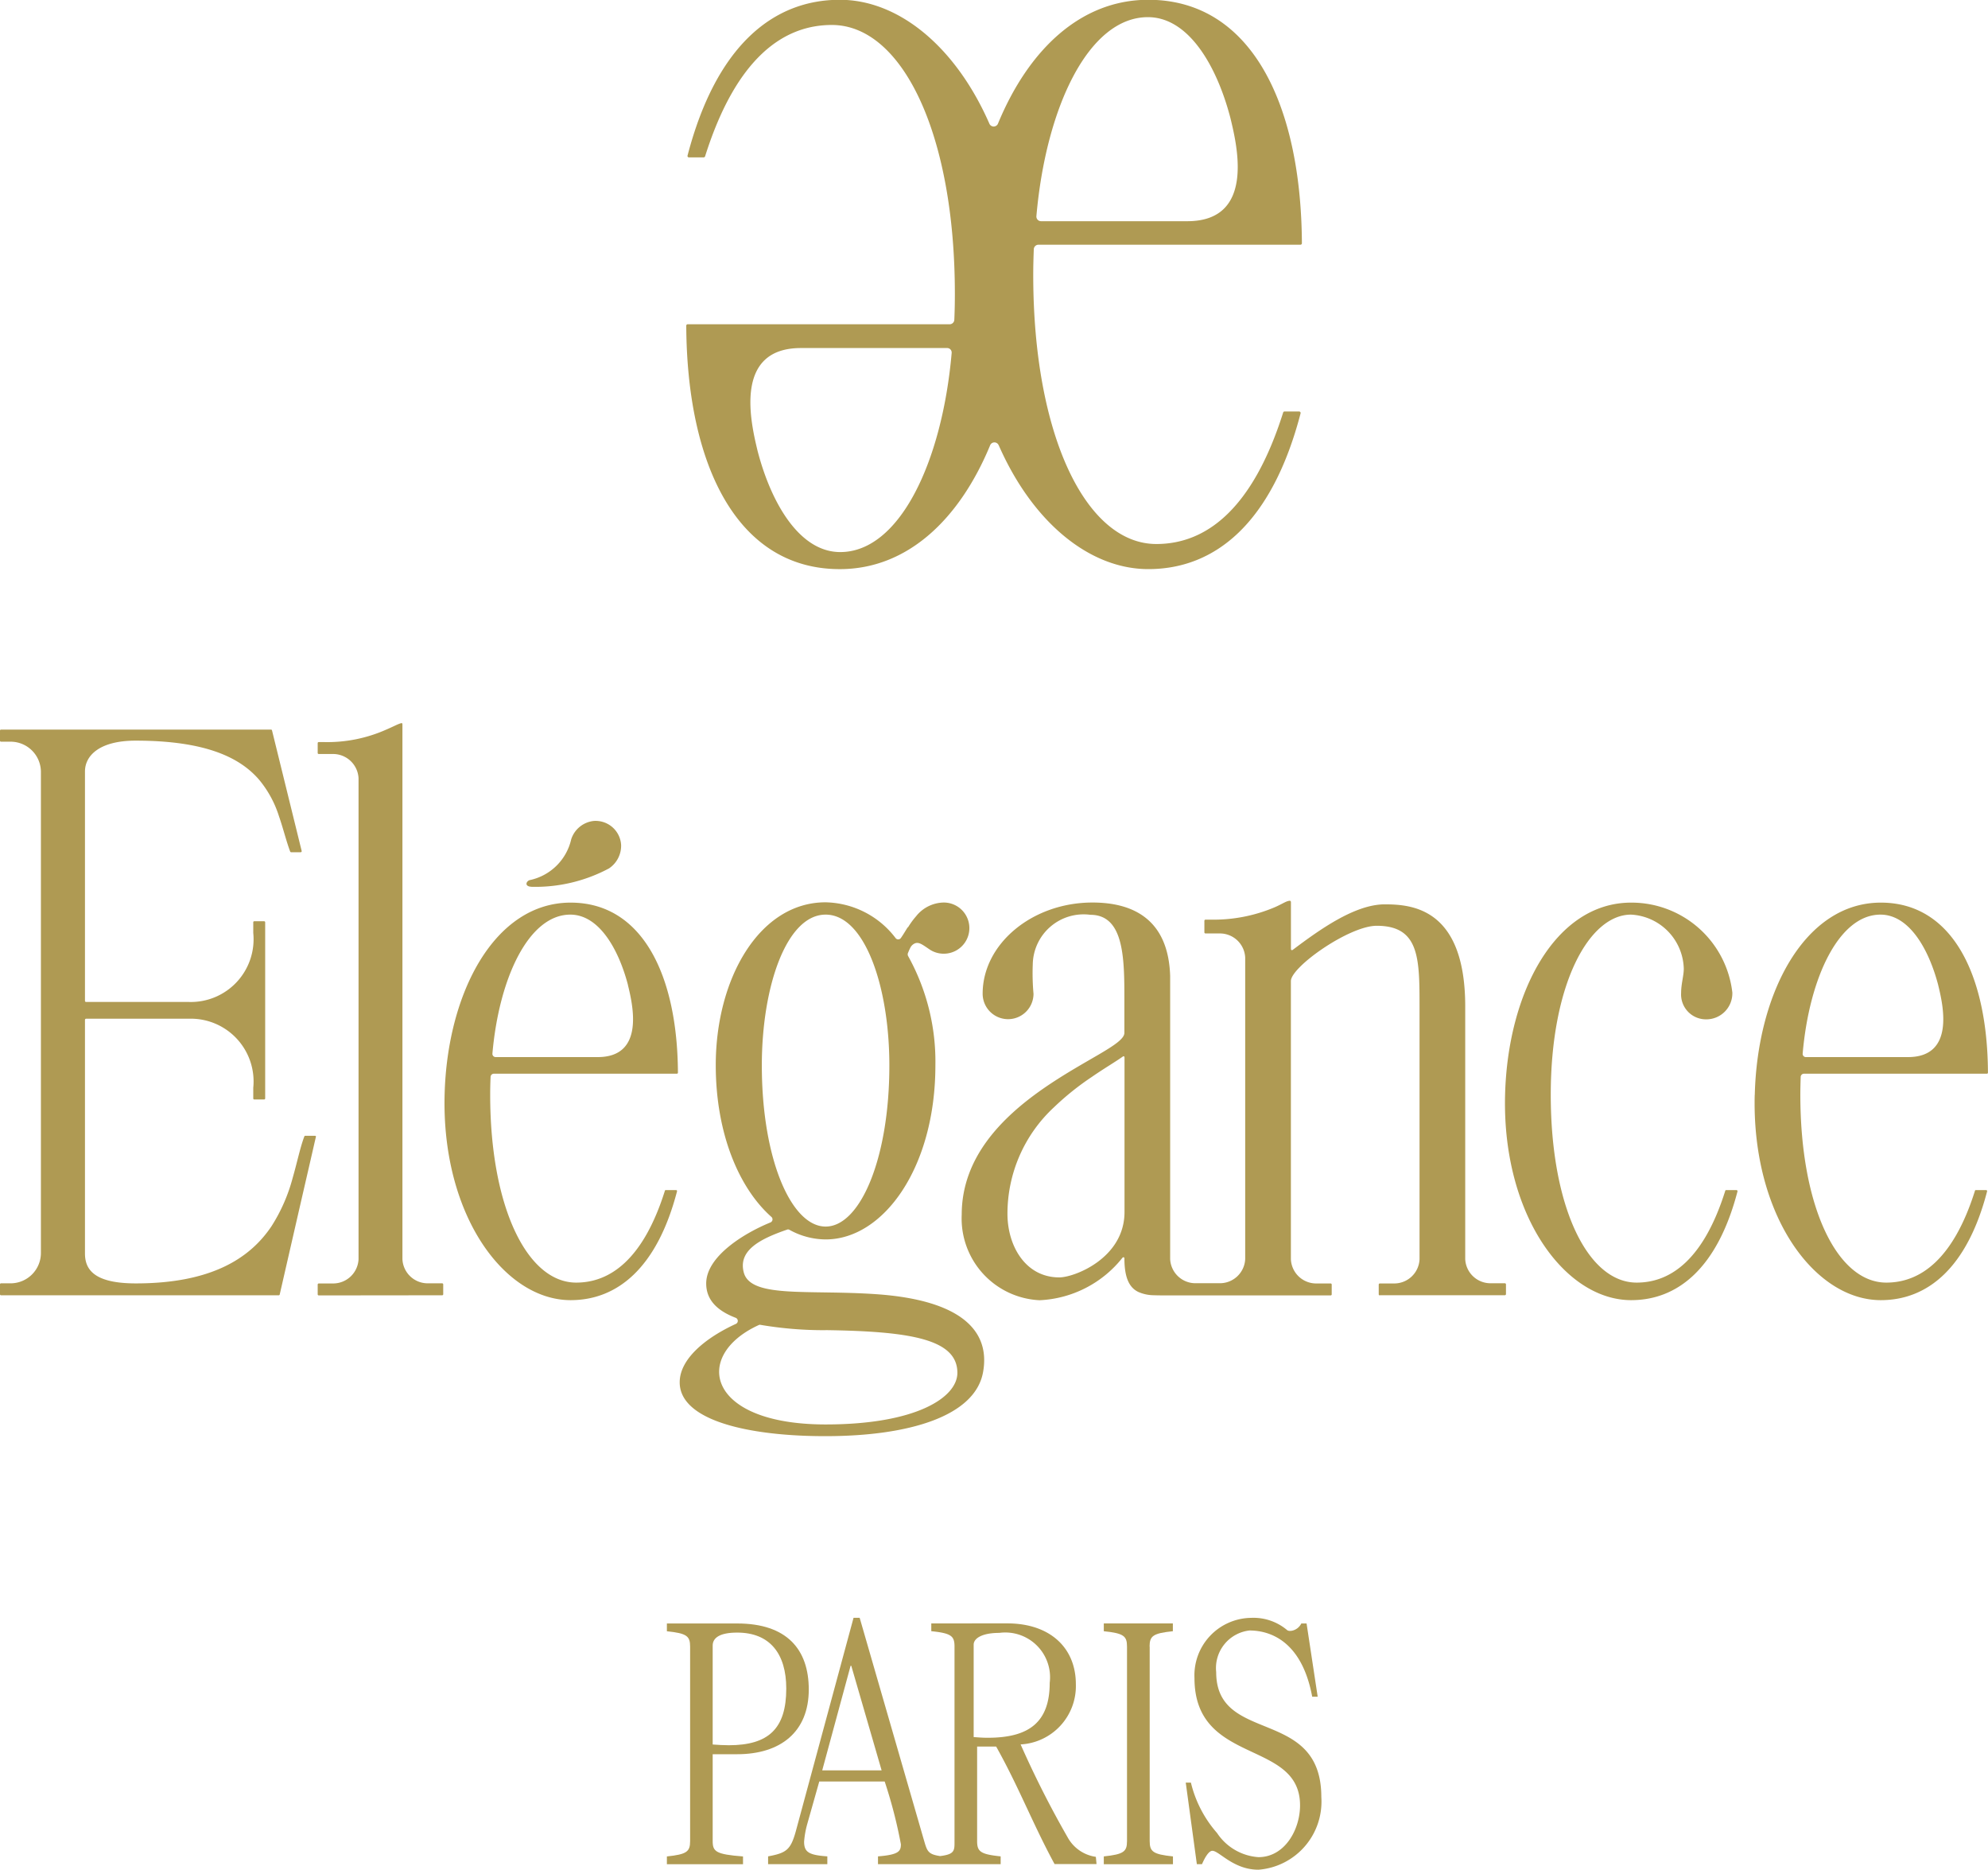
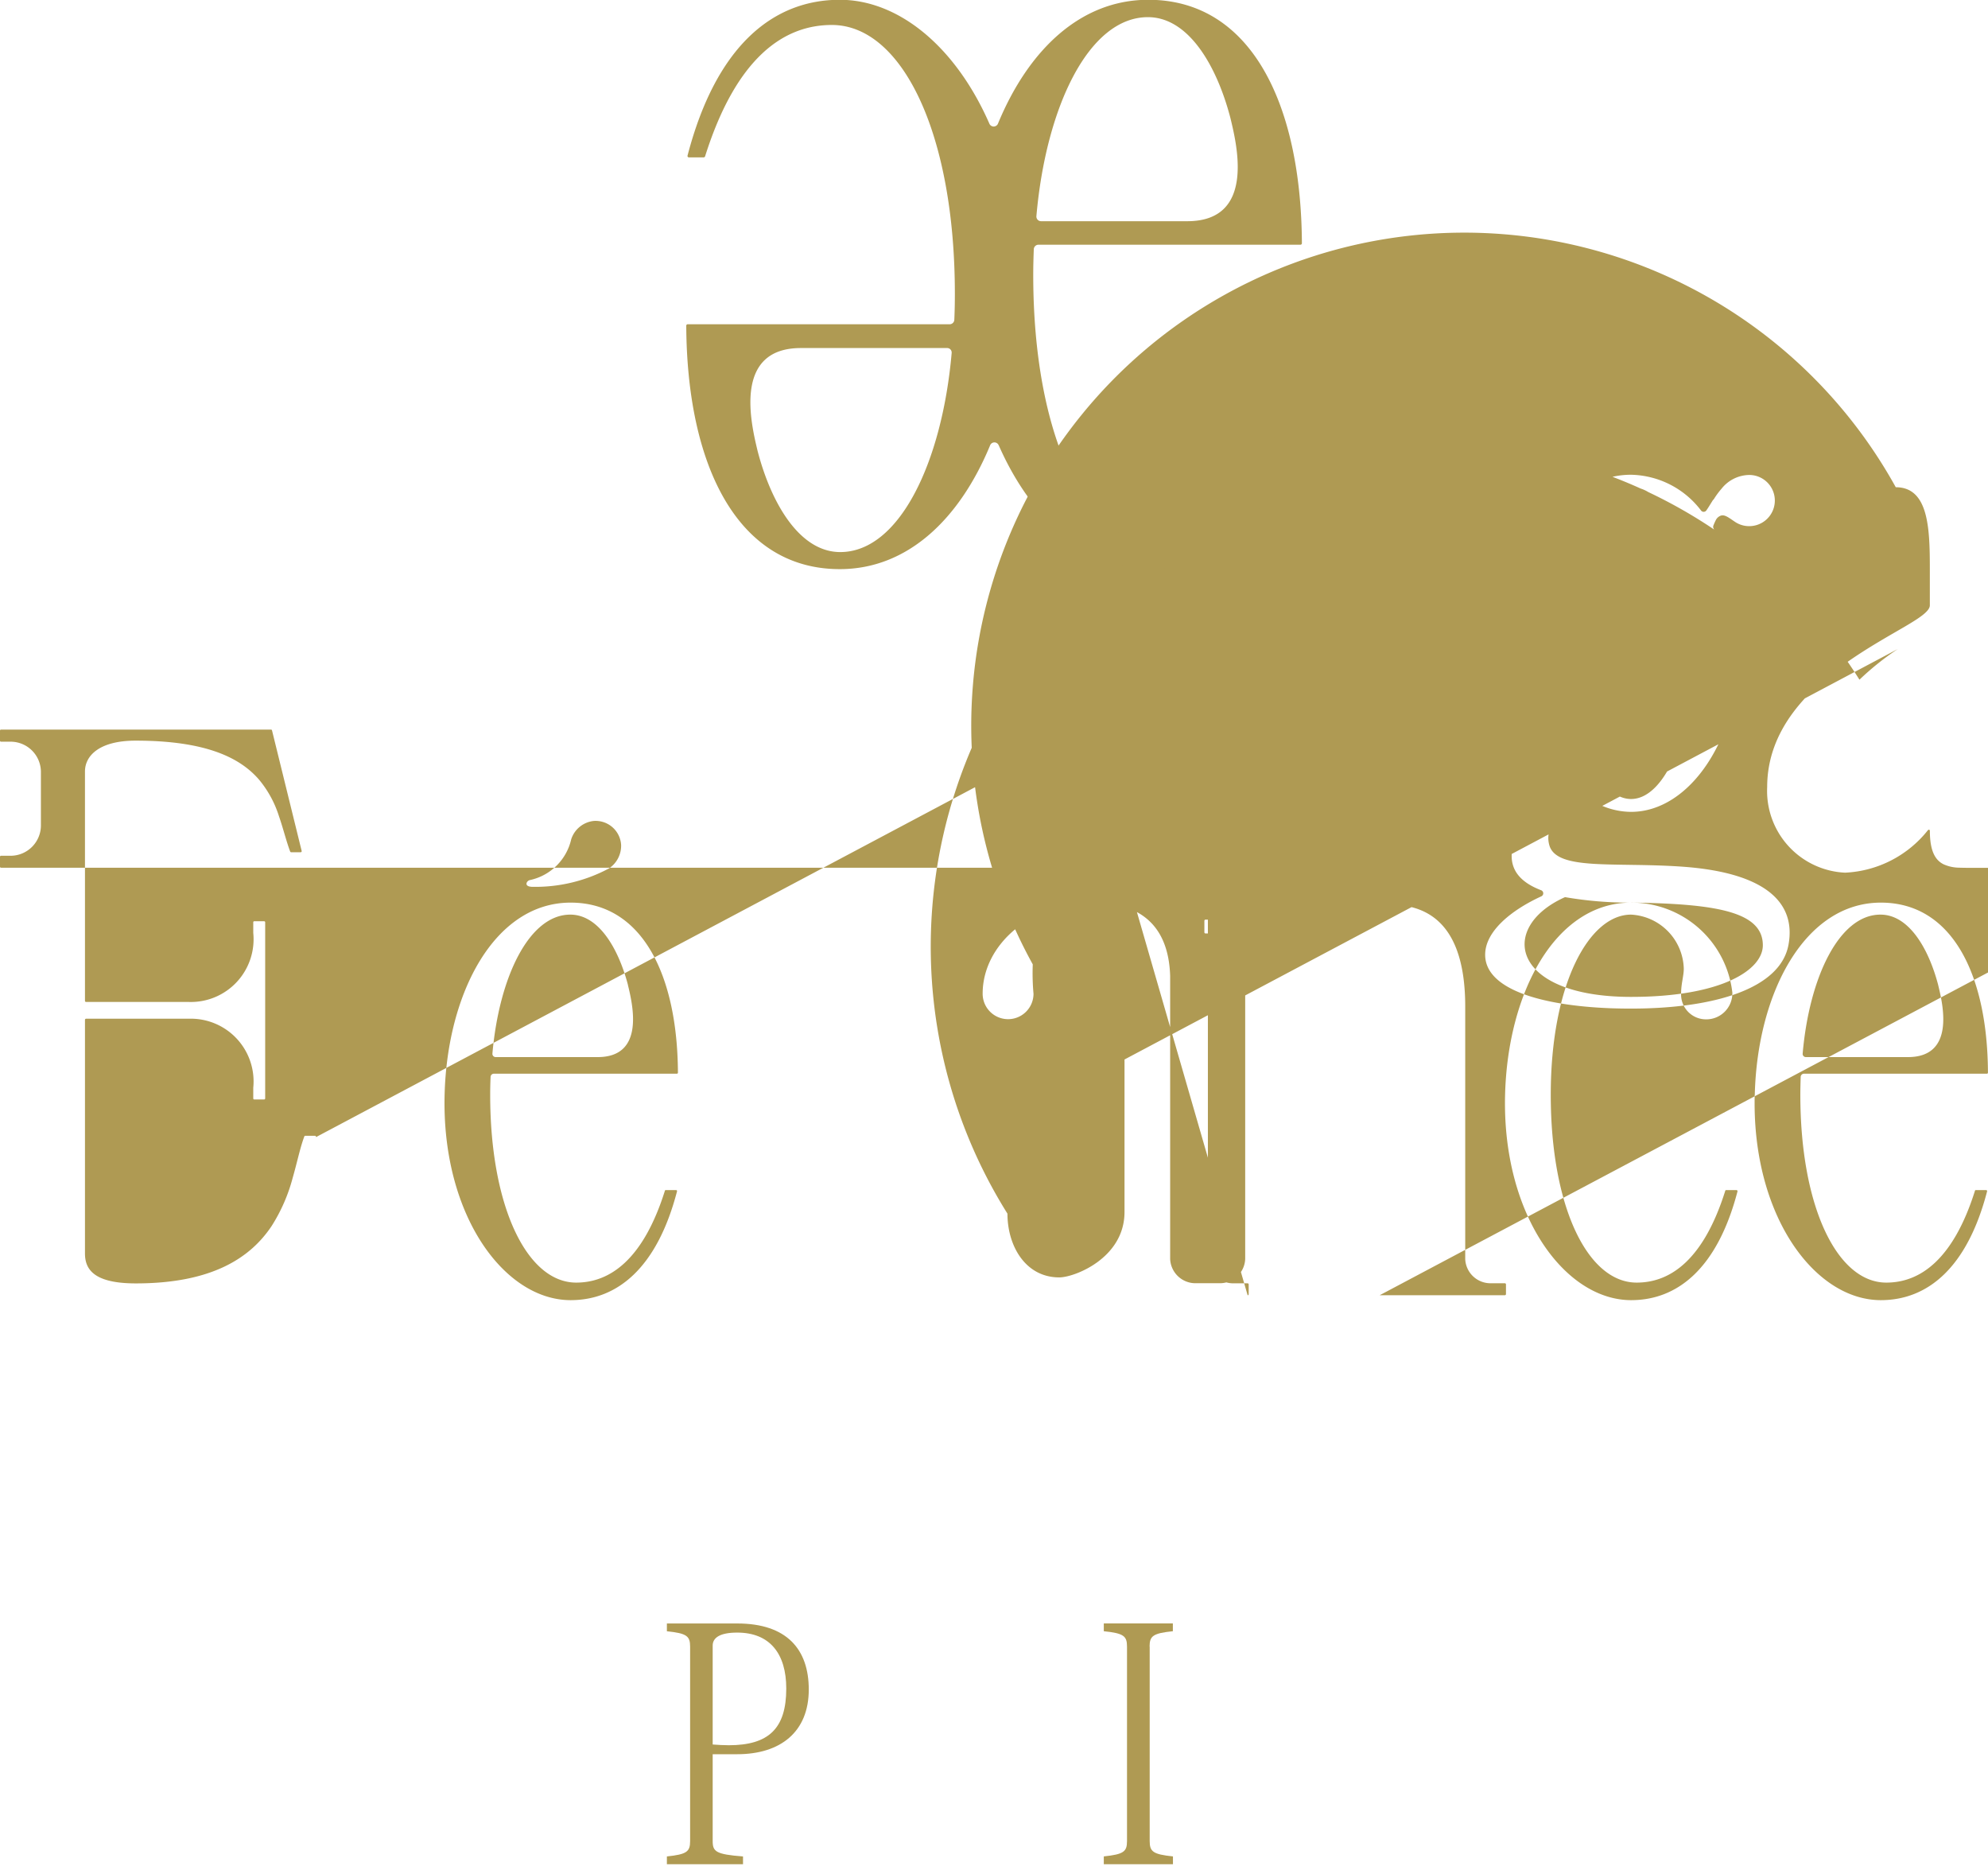
<svg xmlns="http://www.w3.org/2000/svg" id="レイヤー_1" data-name="レイヤー 1" viewBox="0 0 102.1 96">
  <defs>
    <style>
      .cls-1, .cls-2 {
        fill: #af9a53;
      }

      .cls-1 {
        fill-rule: evenodd;
      }
    </style>
  </defs>
  <g>
    <path class="cls-1" d="M406.961,636.855h1.26c2.218,0,3.675-1.141,3.675-3.322,0-2.062-1.126-3.391-3.675-3.391h-3.612v.4c1.025.105,1.193.25,1.193.788v9.986c0,.541-.168.68-1.193.788v.4h3.91v-.4c-1.393-.108-1.558-.247-1.558-.788v-4.459Zm0-5.579c0-.378.33-.666,1.26-.666,1.67,0,2.519,1.076,2.519,2.874,0,2.049-.9,2.91-2.954,2.91-.261,0-.558-.018-.825-.038v-5.08Z" transform="translate(-370.359 -546.785)" />
    <path class="cls-2" d="M429.4,631.328c0-.538.166-.683,1.195-.788v-.4h-3.547v.4c1.027.105,1.192.25,1.192.788v9.986c0,.541-.165.68-1.192.788v.4H430.6v-.4c-1.029-.108-1.195-.247-1.195-.788v-9.986Z" transform="translate(-370.359 -546.785)" />
-     <path class="cls-2" d="M437.457,630.142h-.265c-.191.381-.627.439-.732.337a2.681,2.681,0,0,0-1.855-.625,2.95,2.95,0,0,0-2.9,3.089c0,4.508,5.422,3.128,5.422,6.537,0,1.258-.794,2.66-2.134,2.66a2.776,2.776,0,0,1-2.128-1.239,6.057,6.057,0,0,1-1.343-2.587h-.265l.57,4.186h.265c.148-.346.351-.686.532-.686.348,0,1.075.971,2.369.971a3.505,3.505,0,0,0,3.227-3.73c0-4.653-5.4-2.679-5.4-6.417a1.942,1.942,0,0,1,1.707-2.136c1.165,0,2.712.643,3.224,3.4h.282l-.57-3.755Z" transform="translate(-370.359 -546.785)" />
-     <path class="cls-2" d="M414.044,632.314l-1.457,5.369h3.05l-1.558-5.369Zm6.321-1.082v4.743c.278.018.426.035.724.035,2.091,0,3.181-.773,3.181-2.817a2.3,2.3,0,0,0-2.585-2.568c-.872,0-1.32.27-1.32.607ZM412.852,642.5h-3.045v-.4c.94-.175,1.158-.335,1.423-1.288l2.965-10.96h.315l3.262,11.283c.2.677.2.849.868.95.759-.093.741-.282.741-.773v-9.986c0-.538-.164-.683-1.193-.788v-.4H422.1c2.153,0,3.513,1.224,3.513,3.124a3,3,0,0,1-2.837,3.09,51.011,51.011,0,0,0,2.413,4.766,1.964,1.964,0,0,0,1.451,1.006l.035.372H424.52c-1.131-2.087-1.837-3.959-3-6.034l-.149,0h-.829v4.85c0,.541.166.68,1.209.788v.4h-6.3v-.4c1.077-.084,1.176-.268,1.176-.625a24.524,24.524,0,0,0-.832-3.218h-3.36l-.614,2.171a4.7,4.7,0,0,0-.165.916c0,.544.249.689,1.193.756v.4Z" transform="translate(-370.359 -546.785)" />
-     <path class="cls-2" d="M397.655,592.316c-.374-.017-.276-.278-.1-.34a2.769,2.769,0,0,0,2.141-2.1,1.369,1.369,0,0,1,1.162-.94,1.314,1.314,0,0,1,1.4,1.222,1.4,1.4,0,0,1-.625,1.217,8.032,8.032,0,0,1-3.98.943Zm72.245,5.041c-.491-1.868-1.5-3.611-2.965-3.611-2.128,0-3.654,3.236-3.994,7.13a.164.164,0,0,0,.163.185h5.244c2.436,0,1.8-2.684,1.552-3.7ZM460.481,603c.128-5.246,2.573-9.87,6.475-9.87,3.689,0,5.479,3.744,5.5,8.727a.053.053,0,0,1-.05.057h-9.393a.172.172,0,0,0-.174.157c-.009.3-.018.613-.018.926,0,5.74,1.884,9.643,4.416,9.643,1.759,0,3.445-1.212,4.55-4.707a.046.046,0,0,1,.046-.044h.524a.054.054,0,0,1,.055.067c-1.023,3.931-3.058,5.585-5.459,5.585-3.411,0-6.632-4.372-6.475-10.541Zm-57.871-5.643c-.49-1.868-1.5-3.611-2.961-3.611-2.128,0-3.657,3.236-4,7.13a.167.167,0,0,0,.165.185h5.242c2.437,0,1.8-2.684,1.552-3.7ZM393.193,603c.132-5.246,2.572-9.87,6.472-9.87,3.695,0,5.486,3.744,5.511,8.727a.054.054,0,0,1-.051.057h-9.4a.17.17,0,0,0-.17.157c-.014.3-.021.613-.021.926,0,5.74,1.887,9.643,4.419,9.643,1.756,0,3.448-1.212,4.551-4.707a.047.047,0,0,1,.047-.044h.532a.053.053,0,0,1,.046.067c-1.025,3.931-3.064,5.585-5.464,5.585-3.41,0-6.625-4.372-6.472-10.541Zm60.936-9.87a5.213,5.213,0,0,1,5.2,4.619,1.338,1.338,0,0,1-1.372,1.374,1.277,1.277,0,0,1-1.259-1.349c0-.478.137-.885.137-1.254a2.857,2.857,0,0,0-2.71-2.774c-2.145,0-4.122,3.547-4.122,9.251,0,5.74,1.887,9.643,4.413,9.643,1.765,0,3.445-1.212,4.547-4.707a.051.051,0,0,1,.049-.044h.526a.058.058,0,0,1,.056.067c-1.027,3.931-3.062,5.585-5.463,5.585-3.4,0-6.631-4.372-6.474-10.541.134-5.246,2.573-9.864,6.468-9.87Zm-41.367,21.953a19.49,19.49,0,0,1-3.342-.273.134.134,0,0,0-.1.013c-3.4,1.555-2.7,5.1,3.442,5.1,4.651,0,6.766-1.386,6.766-2.651,0-1.727-2.4-2.131-6.766-2.192Zm3.273-13.594c0-4.042-1.262-7.743-3.273-7.743s-3.277,3.7-3.277,7.743c0,4.8,1.509,8.274,3.277,8.274s3.273-3.477,3.273-8.274Zm.954-7.084a4.108,4.108,0,0,1,.423-.58,1.847,1.847,0,0,1,1.418-.7,1.314,1.314,0,0,1,0,2.628,1.3,1.3,0,0,1-.7-.2c-.353-.234-.558-.414-.77-.336a.464.464,0,0,0-.233.2,2.51,2.51,0,0,0-.128.282.185.185,0,0,0,0,.176,11.162,11.162,0,0,1,1.4,5.607c0,5.262-2.671,8.941-5.635,8.941a3.865,3.865,0,0,1-1.858-.492.139.139,0,0,0-.131-.008c-1.372.473-2.519,1.058-2.216,2.2.184.685,1.061.889,2.26.967,1.215.077,2.811.026,4.529.144,4.361.3,5.883,1.874,5.5,4-.4,2.248-3.763,3.29-8.089,3.29q-.518,0-1.021-.017c-3.588-.133-6.471-.974-6.471-2.748,0-1.214,1.359-2.3,2.887-3a.17.17,0,0,0-.007-.31c-1.013-.386-1.519-.965-1.519-1.763,0-1.4,1.969-2.593,3.3-3.135a.17.17,0,0,0,.048-.285c-1.669-1.478-2.857-4.291-2.857-7.793,0-4.446,2.243-8.359,5.636-8.359a4.627,4.627,0,0,1,3.605,1.843.168.168,0,0,0,.264-.007c.119-.167.233-.365.358-.561Zm-30.4,10.76c-.007,0-.011.006-.014.018l-.012.06-.054.231-.19.831-.593,2.574-1,4.365c-.009.04-.035.047-.048.047H370.41a.053.053,0,0,1-.051-.055v-.506a.054.054,0,0,1,.051-.054h.55a1.56,1.56,0,0,0,1.5-1.536V586.4a1.556,1.556,0,0,0-1.5-1.532h-.55a.054.054,0,0,1-.051-.058V584.3a.052.052,0,0,1,.051-.054h13.866a.053.053,0,0,1,.054.045l1.522,6.185a.054.054,0,0,1-.051.067h-.493a.056.056,0,0,1-.046-.034c-.208-.558-.358-1.189-.579-1.825a5.525,5.525,0,0,0-1.011-1.857c-.989-1.155-2.771-2.014-6.349-2.014-1.851,0-2.6.767-2.6,1.583v11.779a.057.057,0,0,0,.059.056h5.284a3.222,3.222,0,0,0,3.3-3.546v-.548a.049.049,0,0,1,.051-.05h.507a.051.051,0,0,1,.054.05v9.046a.053.053,0,0,1-.054.054h-.507a.051.051,0,0,1-.051-.054v-.547a3.222,3.222,0,0,0-3.3-3.545h-5.284a.058.058,0,0,0-.059.054v12c0,.815.459,1.536,2.612,1.536,3.92,0,5.879-1.317,6.964-2.93a8.758,8.758,0,0,0,1.09-2.484c.234-.81.384-1.563.6-2.131a.05.05,0,0,1,.048-.035h.5a.055.055,0,0,1,.051.065l.008,0Zm39.866-3.1a14.111,14.111,0,0,0-1.965,1.572A7.452,7.452,0,0,0,422.1,609.1c0,1.674.937,3.273,2.661,3.273.776,0,3.351-.985,3.351-3.36v-7.931c0-.057-.04-.081-.087-.048-.384.273-.945.6-1.567,1.028Zm14.766,11.233a.057.057,0,0,1-.053-.058v-.5a.058.058,0,0,1,.053-.056h.75a1.3,1.3,0,0,0,1.293-1.239v-12.96c0-2.5-.006-4.166-2.2-4.166-1.415,0-4.407,2.116-4.407,2.837v14.289a1.3,1.3,0,0,0,1.291,1.239h.753a.054.054,0,0,1,.052.056v.5a.053.053,0,0,1-.052.058h-8.186c-.332,0-.646,0-.937-.01a1.991,1.991,0,0,1-.761-.17c-.425-.207-.71-.666-.71-1.717,0-.063-.052-.083-.1-.038a5.762,5.762,0,0,1-4.256,2.182,4.2,4.2,0,0,1-4-4.394c0-2.936,2.066-4.989,4.154-6.448,1.043-.727,2.084-1.306,2.869-1.765.765-.449,1.331-.812,1.331-1.119v-1.888c0-2.09-.072-4.176-1.75-4.176A2.612,2.612,0,0,0,423.4,596.3a11.627,11.627,0,0,0,.038,1.508,1.306,1.306,0,1,1-2.612,0c0-2.561,2.548-4.683,5.641-4.683,2.131,0,3.9.9,3.989,3.775v14.533a1.3,1.3,0,0,0,1.293,1.239h1.271a1.3,1.3,0,0,0,1.29-1.239V595.953a1.3,1.3,0,0,0-1.29-1.24h-.75a.058.058,0,0,1-.056-.055v-.6a.059.059,0,0,1,.056-.054h.285a8.037,8.037,0,0,0,3.276-.638c.322-.141.508-.263.651-.308s.177-.025.177.068v2.378c0,.066.05.083.093.051,1.358-1.02,3.181-2.336,4.722-2.336,1.386,0,4.119.185,4.136,5.2l0,13.016a1.3,1.3,0,0,0,1.288,1.239h.75a.059.059,0,0,1,.055.056v.5a.059.059,0,0,1-.055.058h-6.43Zm-54.495,0a.056.056,0,0,1-.051-.058v-.5a.058.058,0,0,1,.051-.056h.753a1.306,1.306,0,0,0,1.294-1.239V586.743a1.31,1.31,0,0,0-1.294-1.244h-.753a.053.053,0,0,1-.051-.052v-.508a.053.053,0,0,1,.051-.052h.285a7.445,7.445,0,0,0,3.186-.641c.323-.138.55-.259.695-.308.126-.044.135-.025.135.067v27.433a1.3,1.3,0,0,0,1.289,1.239h.753a.055.055,0,0,1,.053.056v.5a.054.054,0,0,1-.053.058Z" transform="translate(-370.359 -546.785)" />
+     <path class="cls-2" d="M397.655,592.316c-.374-.017-.276-.278-.1-.34a2.769,2.769,0,0,0,2.141-2.1,1.369,1.369,0,0,1,1.162-.94,1.314,1.314,0,0,1,1.4,1.222,1.4,1.4,0,0,1-.625,1.217,8.032,8.032,0,0,1-3.98.943Zm72.245,5.041c-.491-1.868-1.5-3.611-2.965-3.611-2.128,0-3.654,3.236-3.994,7.13a.164.164,0,0,0,.163.185h5.244c2.436,0,1.8-2.684,1.552-3.7ZM460.481,603c.128-5.246,2.573-9.87,6.475-9.87,3.689,0,5.479,3.744,5.5,8.727a.053.053,0,0,1-.05.057h-9.393a.172.172,0,0,0-.174.157c-.009.3-.018.613-.018.926,0,5.74,1.884,9.643,4.416,9.643,1.759,0,3.445-1.212,4.55-4.707a.046.046,0,0,1,.046-.044h.524a.054.054,0,0,1,.055.067c-1.023,3.931-3.058,5.585-5.459,5.585-3.411,0-6.632-4.372-6.475-10.541Zm-57.871-5.643c-.49-1.868-1.5-3.611-2.961-3.611-2.128,0-3.657,3.236-4,7.13a.167.167,0,0,0,.165.185h5.242c2.437,0,1.8-2.684,1.552-3.7ZM393.193,603c.132-5.246,2.572-9.87,6.472-9.87,3.695,0,5.486,3.744,5.511,8.727a.054.054,0,0,1-.051.057h-9.4a.17.17,0,0,0-.17.157c-.014.3-.021.613-.021.926,0,5.74,1.887,9.643,4.419,9.643,1.756,0,3.448-1.212,4.551-4.707a.047.047,0,0,1,.047-.044h.532a.053.053,0,0,1,.046.067c-1.025,3.931-3.064,5.585-5.464,5.585-3.41,0-6.625-4.372-6.472-10.541Zm60.936-9.87a5.213,5.213,0,0,1,5.2,4.619,1.338,1.338,0,0,1-1.372,1.374,1.277,1.277,0,0,1-1.259-1.349c0-.478.137-.885.137-1.254a2.857,2.857,0,0,0-2.71-2.774c-2.145,0-4.122,3.547-4.122,9.251,0,5.74,1.887,9.643,4.413,9.643,1.765,0,3.445-1.212,4.547-4.707a.051.051,0,0,1,.049-.044h.526a.058.058,0,0,1,.056.067c-1.027,3.931-3.062,5.585-5.463,5.585-3.4,0-6.631-4.372-6.474-10.541.134-5.246,2.573-9.864,6.468-9.87Za19.49,19.49,0,0,1-3.342-.273.134.134,0,0,0-.1.013c-3.4,1.555-2.7,5.1,3.442,5.1,4.651,0,6.766-1.386,6.766-2.651,0-1.727-2.4-2.131-6.766-2.192Zm3.273-13.594c0-4.042-1.262-7.743-3.273-7.743s-3.277,3.7-3.277,7.743c0,4.8,1.509,8.274,3.277,8.274s3.273-3.477,3.273-8.274Zm.954-7.084a4.108,4.108,0,0,1,.423-.58,1.847,1.847,0,0,1,1.418-.7,1.314,1.314,0,0,1,0,2.628,1.3,1.3,0,0,1-.7-.2c-.353-.234-.558-.414-.77-.336a.464.464,0,0,0-.233.2,2.51,2.51,0,0,0-.128.282.185.185,0,0,0,0,.176,11.162,11.162,0,0,1,1.4,5.607c0,5.262-2.671,8.941-5.635,8.941a3.865,3.865,0,0,1-1.858-.492.139.139,0,0,0-.131-.008c-1.372.473-2.519,1.058-2.216,2.2.184.685,1.061.889,2.26.967,1.215.077,2.811.026,4.529.144,4.361.3,5.883,1.874,5.5,4-.4,2.248-3.763,3.29-8.089,3.29q-.518,0-1.021-.017c-3.588-.133-6.471-.974-6.471-2.748,0-1.214,1.359-2.3,2.887-3a.17.17,0,0,0-.007-.31c-1.013-.386-1.519-.965-1.519-1.763,0-1.4,1.969-2.593,3.3-3.135a.17.17,0,0,0,.048-.285c-1.669-1.478-2.857-4.291-2.857-7.793,0-4.446,2.243-8.359,5.636-8.359a4.627,4.627,0,0,1,3.605,1.843.168.168,0,0,0,.264-.007c.119-.167.233-.365.358-.561Zm-30.4,10.76c-.007,0-.011.006-.014.018l-.012.06-.054.231-.19.831-.593,2.574-1,4.365c-.009.04-.035.047-.048.047H370.41a.053.053,0,0,1-.051-.055v-.506a.054.054,0,0,1,.051-.054h.55a1.56,1.56,0,0,0,1.5-1.536V586.4a1.556,1.556,0,0,0-1.5-1.532h-.55a.054.054,0,0,1-.051-.058V584.3a.052.052,0,0,1,.051-.054h13.866a.053.053,0,0,1,.054.045l1.522,6.185a.054.054,0,0,1-.051.067h-.493a.056.056,0,0,1-.046-.034c-.208-.558-.358-1.189-.579-1.825a5.525,5.525,0,0,0-1.011-1.857c-.989-1.155-2.771-2.014-6.349-2.014-1.851,0-2.6.767-2.6,1.583v11.779a.057.057,0,0,0,.059.056h5.284a3.222,3.222,0,0,0,3.3-3.546v-.548a.049.049,0,0,1,.051-.05h.507a.051.051,0,0,1,.054.05v9.046a.053.053,0,0,1-.054.054h-.507a.051.051,0,0,1-.051-.054v-.547a3.222,3.222,0,0,0-3.3-3.545h-5.284a.058.058,0,0,0-.059.054v12c0,.815.459,1.536,2.612,1.536,3.92,0,5.879-1.317,6.964-2.93a8.758,8.758,0,0,0,1.09-2.484c.234-.81.384-1.563.6-2.131a.05.05,0,0,1,.048-.035h.5a.055.055,0,0,1,.051.065l.008,0Zm39.866-3.1a14.111,14.111,0,0,0-1.965,1.572A7.452,7.452,0,0,0,422.1,609.1c0,1.674.937,3.273,2.661,3.273.776,0,3.351-.985,3.351-3.36v-7.931c0-.057-.04-.081-.087-.048-.384.273-.945.6-1.567,1.028Zm14.766,11.233a.057.057,0,0,1-.053-.058v-.5a.058.058,0,0,1,.053-.056h.75a1.3,1.3,0,0,0,1.293-1.239v-12.96c0-2.5-.006-4.166-2.2-4.166-1.415,0-4.407,2.116-4.407,2.837v14.289a1.3,1.3,0,0,0,1.291,1.239h.753a.054.054,0,0,1,.052.056v.5a.053.053,0,0,1-.052.058h-8.186c-.332,0-.646,0-.937-.01a1.991,1.991,0,0,1-.761-.17c-.425-.207-.71-.666-.71-1.717,0-.063-.052-.083-.1-.038a5.762,5.762,0,0,1-4.256,2.182,4.2,4.2,0,0,1-4-4.394c0-2.936,2.066-4.989,4.154-6.448,1.043-.727,2.084-1.306,2.869-1.765.765-.449,1.331-.812,1.331-1.119v-1.888c0-2.09-.072-4.176-1.75-4.176A2.612,2.612,0,0,0,423.4,596.3a11.627,11.627,0,0,0,.038,1.508,1.306,1.306,0,1,1-2.612,0c0-2.561,2.548-4.683,5.641-4.683,2.131,0,3.9.9,3.989,3.775v14.533a1.3,1.3,0,0,0,1.293,1.239h1.271a1.3,1.3,0,0,0,1.29-1.239V595.953a1.3,1.3,0,0,0-1.29-1.24h-.75a.058.058,0,0,1-.056-.055v-.6a.059.059,0,0,1,.056-.054h.285a8.037,8.037,0,0,0,3.276-.638c.322-.141.508-.263.651-.308s.177-.025.177.068v2.378c0,.066.05.083.093.051,1.358-1.02,3.181-2.336,4.722-2.336,1.386,0,4.119.185,4.136,5.2l0,13.016a1.3,1.3,0,0,0,1.288,1.239h.75a.059.059,0,0,1,.055.056v.5a.059.059,0,0,1-.055.058h-6.43Zm-54.495,0a.056.056,0,0,1-.051-.058v-.5a.058.058,0,0,1,.051-.056h.753a1.306,1.306,0,0,0,1.294-1.239V586.743a1.31,1.31,0,0,0-1.294-1.244h-.753a.053.053,0,0,1-.051-.052v-.508a.053.053,0,0,1,.051-.052h.285a7.445,7.445,0,0,0,3.186-.641c.323-.138.55-.259.695-.308.126-.044.135-.025.135.067v27.433a1.3,1.3,0,0,0,1.289,1.239h.753a.055.055,0,0,1,.053.056v.5a.054.054,0,0,1-.053.058Z" transform="translate(-370.359 -546.785)" />
    <path class="cls-2" d="M409.272,569.955c.7,2.679,2.154,5.176,4.24,5.176,3.047,0,5.233-4.636,5.722-10.216a.232.232,0,0,0-.234-.26h-7.509c-3.482,0-2.572,3.843-2.219,5.3Zm24.278-17.113c-.7-2.682-2.149-5.176-4.236-5.176-3.047,0-5.238,4.635-5.727,10.212a.24.24,0,0,0,.239.265h7.509c3.482,0,2.57-3.848,2.215-5.3Zm-11.9,16.807a.237.237,0,0,0-.44,0c-1.563,3.779-4.234,6.358-7.721,6.358-5.286,0-7.85-5.366-7.885-12.5a.073.073,0,0,1,.077-.073l.159,0h13.293a.239.239,0,0,0,.238-.235c.02-.435.028-.878.028-1.322,0-8.215-2.7-13.81-6.32-13.81-2.517,0-4.929,1.737-6.509,6.749a.086.086,0,0,1-.073.051h-.756a.074.074,0,0,1-.071-.093c1.465-5.624,4.381-8,7.819-8,3.027,0,5.949,2.408,7.682,6.359a.239.239,0,0,0,.442,0c1.561-3.78,4.236-6.359,7.722-6.359,5.29,0,7.849,5.366,7.887,12.5a.075.075,0,0,1-.079.076l-.16,0H423.692a.241.241,0,0,0-.239.231c-.017.436-.029.878-.029,1.323,0,8.218,2.7,13.813,6.323,13.813,2.518,0,4.928-1.737,6.512-6.749a.071.071,0,0,1,.07-.055h.753a.077.077,0,0,1,.073.093c-1.466,5.628-4.378,8-7.82,8-3.027,0-5.951-2.412-7.685-6.363Z" transform="translate(-370.359 -546.785)" />
  </g>
</svg>